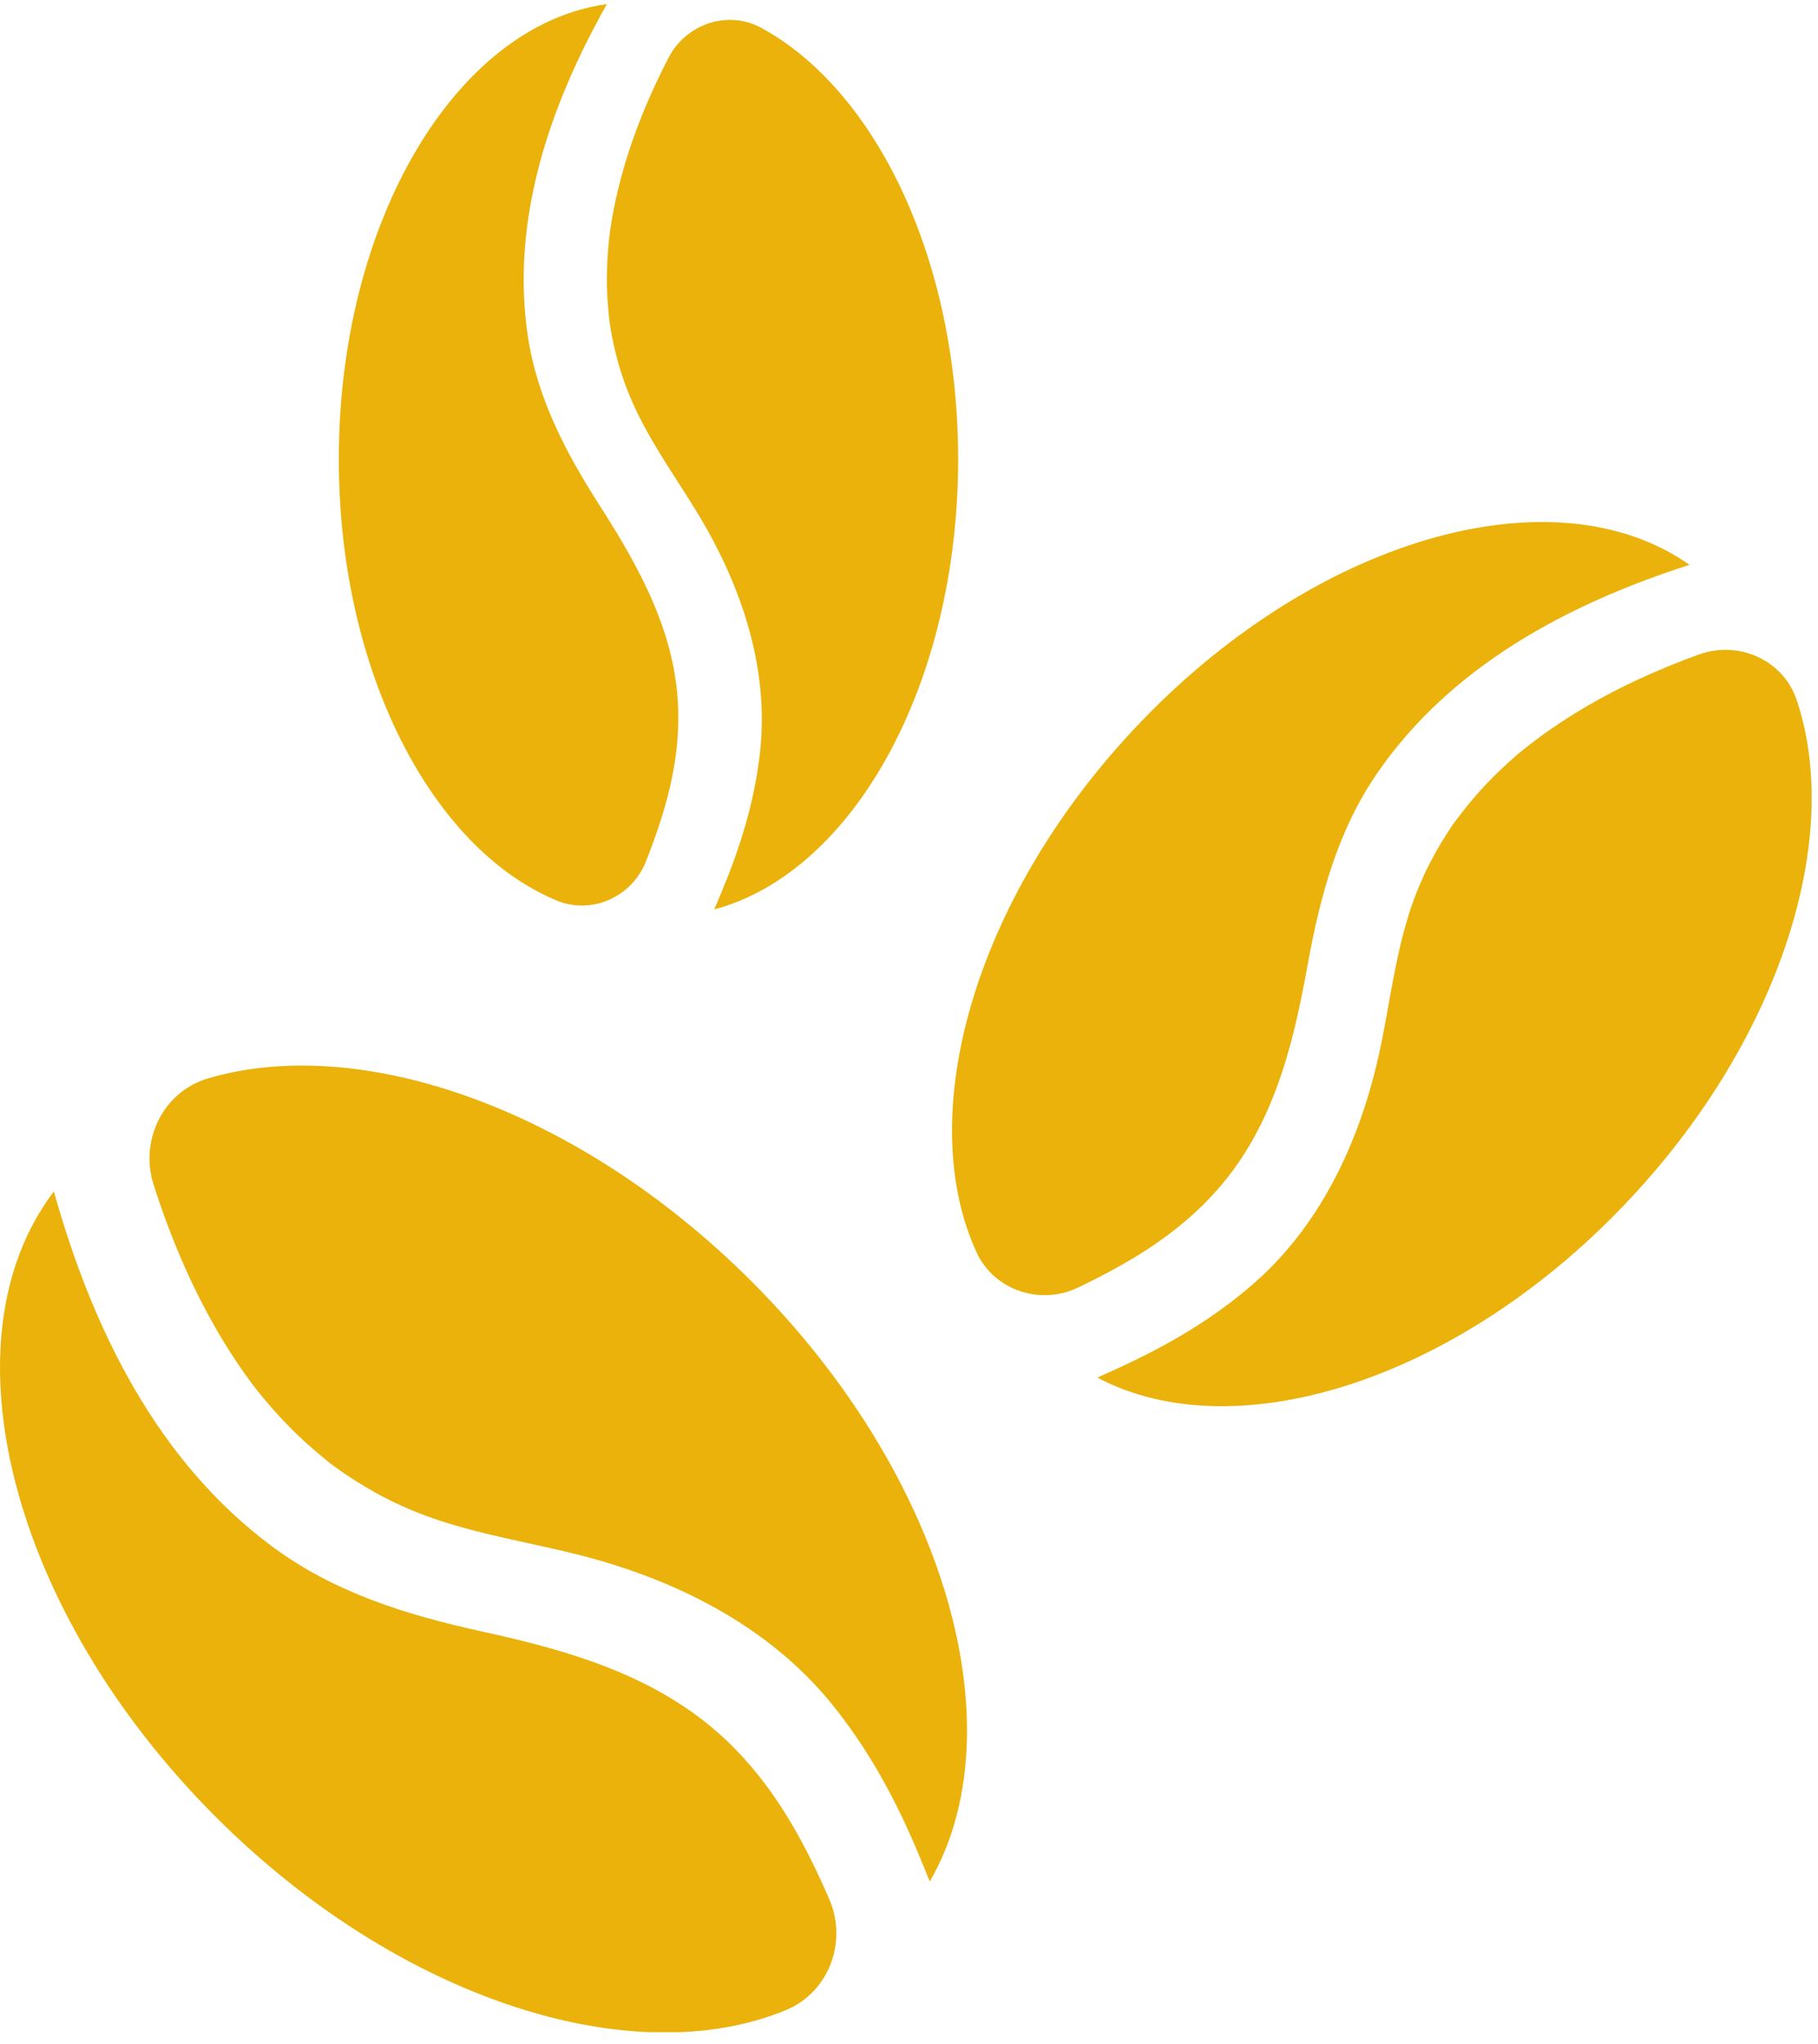
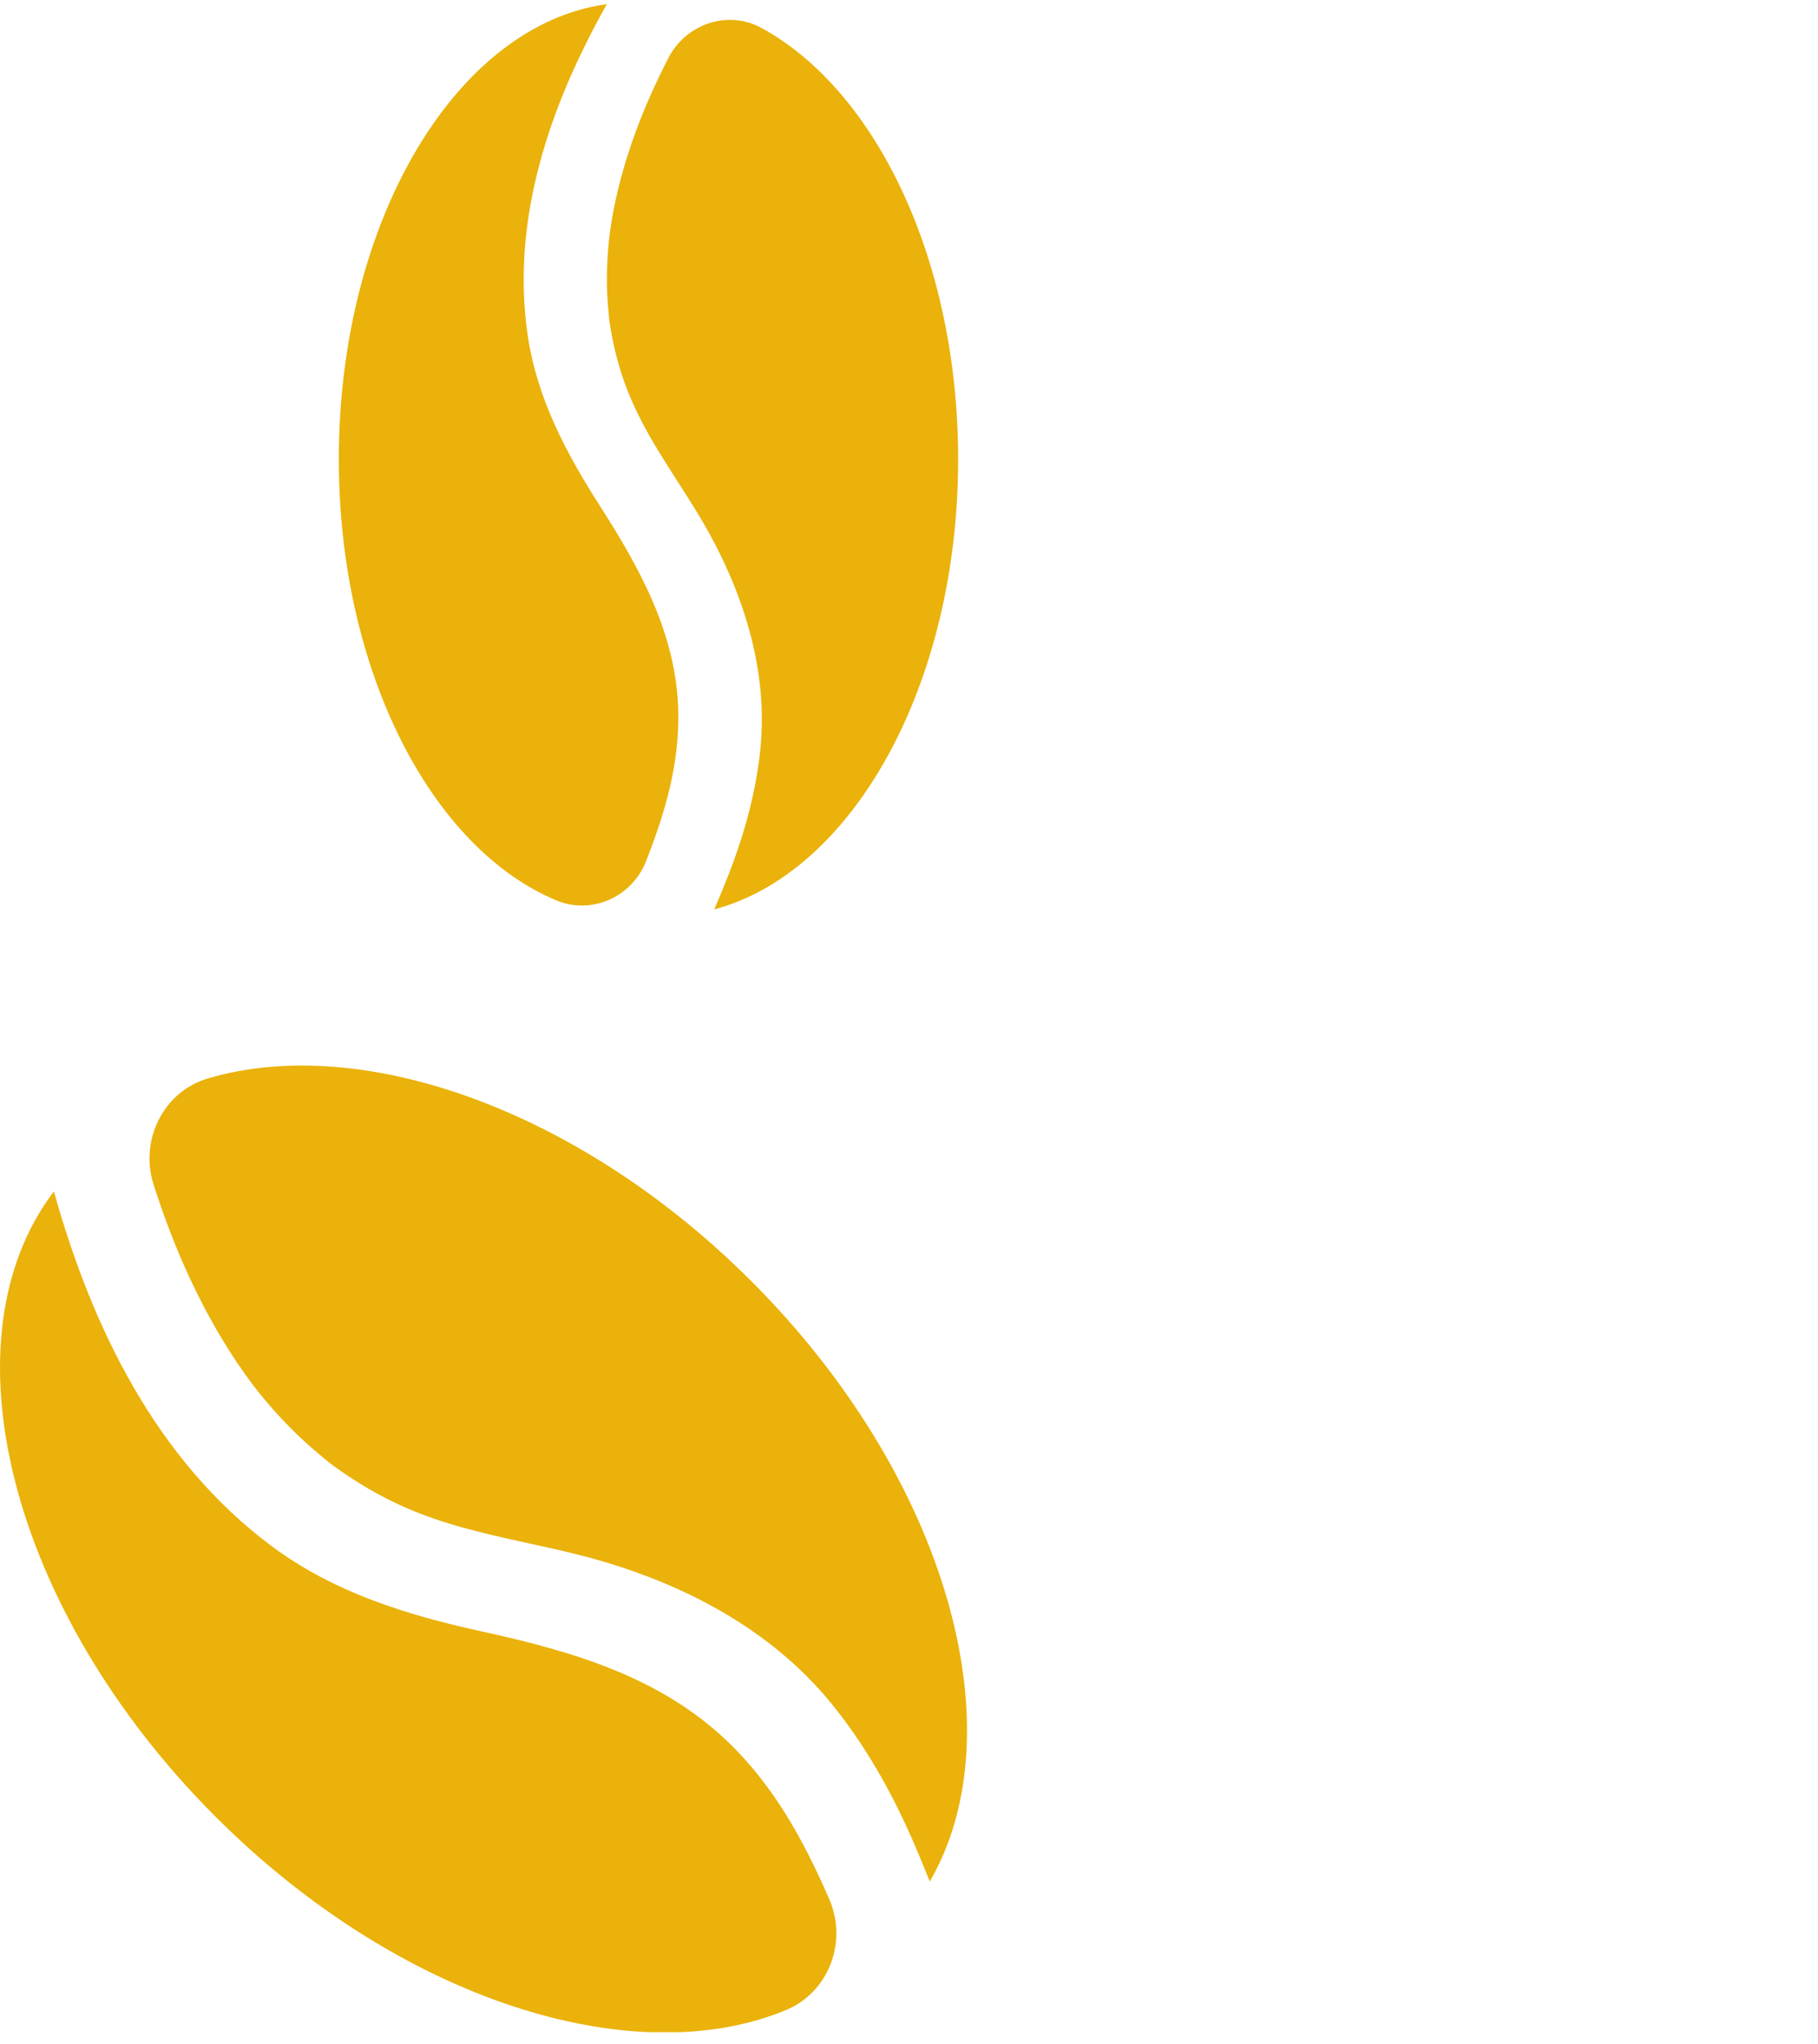
<svg xmlns="http://www.w3.org/2000/svg" width="185" viewBox="0 0 138.75 156" height="208" preserveAspectRatio="xMidYMid meet">
  <defs>
    <clipPath id="78c3167fa9">
      <path d="M 0 90.832 L 64 90.832 L 64 155.109 L 0 155.109 Z M 0 90.832 " clip-rule="nonzero" />
    </clipPath>
    <clipPath id="3d9548ab1f">
      <path d="M 25 0.141 L 52 0.141 L 52 70 L 25 70 Z M 25 0.141 " clip-rule="nonzero" />
    </clipPath>
    <clipPath id="1b243b668a">
      <path d="M 83.66 49.348 L 138.27 49.348 L 138.27 107.633 L 83.66 107.633 Z M 83.66 49.348 " clip-rule="nonzero" />
    </clipPath>
  </defs>
  <g clip-path="url(#78c3167fa9)">
    <path fill="#eab20a" d="M 55.438 132.836 C 50.266 127.938 43.586 126.016 36.809 124.531 C 31.074 123.273 25.512 121.57 20.746 118.02 C 11.938 111.461 7.023 101.355 4.113 90.938 C -4.453 102.199 0.699 122.91 16.461 138.672 C 30.418 152.625 48.246 158.266 59.965 153.43 C 63.258 152.074 64.707 148.211 63.285 144.945 C 61.355 140.52 59.078 136.289 55.438 132.836 " fill-opacity="1" fill-rule="nonzero" />
  </g>
  <path fill="#eab20a" d="M 15.859 82.316 C 12.449 83.328 10.641 87.035 11.723 90.422 C 13.258 95.219 15.293 99.84 18.121 104.047 C 18.492 104.598 18.879 105.137 19.273 105.668 C 19.34 105.75 19.633 106.137 19.699 106.215 C 19.879 106.441 20.062 106.664 20.25 106.887 C 21.016 107.801 21.828 108.672 22.684 109.5 C 23.484 110.273 24.332 110.984 25.191 111.684 C 25.195 111.688 25.195 111.688 25.199 111.691 C 25.277 111.746 25.355 111.805 25.434 111.863 C 25.637 112.012 25.844 112.16 26.047 112.305 C 26.406 112.551 26.766 112.789 27.133 113.023 C 29.797 114.715 32.27 115.742 35.25 116.574 C 38.156 117.391 41.137 117.914 44.062 118.648 C 51.465 120.508 58.625 124.059 63.5 130.082 C 65.992 133.16 67.934 136.578 69.535 140.195 C 70.035 141.324 70.504 142.465 70.961 143.609 C 77.668 132.031 72.25 112.699 57.344 97.789 C 44.168 84.617 27.539 78.855 15.859 82.316 " fill-opacity="1" fill-rule="nonzero" />
  <g clip-path="url(#3d9548ab1f)">
    <path fill="#eab20a" d="M 51.762 54.207 C 51.609 48.387 48.855 43.414 45.801 38.637 C 43.211 34.598 40.98 30.398 40.273 25.586 C 38.973 16.703 41.977 8.02 46.316 0.316 C 34.852 1.875 25.859 16.824 25.859 35.051 C 25.859 51.184 32.91 64.75 42.48 68.73 C 45.164 69.848 48.238 68.453 49.301 65.746 C 50.746 62.07 51.875 58.309 51.762 54.207 " fill-opacity="1" fill-rule="nonzero" />
  </g>
  <path fill="#eab20a" d="M 58.09 2.121 C 55.535 0.734 52.344 1.836 51.016 4.418 C 49.129 8.078 47.633 11.926 46.836 15.992 C 46.734 16.527 46.645 17.062 46.566 17.598 C 46.555 17.68 46.504 18.074 46.496 18.156 C 46.469 18.391 46.445 18.629 46.426 18.867 C 46.344 19.836 46.305 20.809 46.32 21.785 C 46.34 22.691 46.414 23.594 46.508 24.496 C 46.512 24.5 46.512 24.5 46.512 24.504 C 46.523 24.582 46.535 24.66 46.547 24.738 C 46.578 24.941 46.609 25.145 46.648 25.348 C 46.707 25.695 46.781 26.047 46.855 26.391 C 47.422 28.91 48.254 30.934 49.496 33.137 C 50.707 35.289 52.125 37.312 53.395 39.43 C 56.598 44.785 58.684 50.977 58.02 57.277 C 57.68 60.496 56.824 63.598 55.664 66.609 C 55.297 67.551 54.91 68.484 54.512 69.41 C 65.082 66.594 73.125 52.285 73.125 35.051 C 73.125 19.816 66.844 6.875 58.09 2.121 " fill-opacity="1" fill-rule="nonzero" />
-   <path fill="#eab20a" d="M 92.93 90.785 C 97.168 85.961 98.676 79.875 99.785 73.723 C 100.723 68.512 102.066 63.438 105.105 59.02 C 110.715 50.859 119.656 46.09 128.945 43.113 C 118.508 35.773 100.02 41.121 86.348 55.863 C 74.246 68.91 69.77 85.172 74.523 95.57 C 75.859 98.488 79.391 99.664 82.281 98.273 C 86.207 96.383 89.941 94.188 92.93 90.785 " fill-opacity="1" fill-rule="nonzero" />
  <g clip-path="url(#1b243b668a)">
-     <path fill="#eab20a" d="M 137.113 53.406 C 136.086 50.367 132.684 48.863 129.668 49.953 C 125.398 51.504 121.305 53.492 117.609 56.184 C 117.125 56.535 116.652 56.902 116.188 57.277 C 116.113 57.34 115.777 57.617 115.707 57.676 C 115.512 57.848 115.316 58.023 115.121 58.199 C 114.324 58.918 113.566 59.68 112.848 60.48 C 112.18 61.227 111.566 62.016 110.969 62.816 C 110.965 62.816 110.965 62.816 110.961 62.82 C 110.91 62.895 110.863 62.965 110.812 63.039 C 110.688 63.227 110.562 63.414 110.438 63.609 C 110.227 63.938 110.023 64.27 109.824 64.609 C 108.391 67.07 107.551 69.332 106.902 72.043 C 106.266 74.691 105.895 77.395 105.332 80.059 C 103.906 86.789 100.949 93.363 95.688 97.961 C 92.996 100.312 89.98 102.18 86.777 103.742 C 85.777 104.234 84.766 104.691 83.746 105.145 C 94.41 110.793 111.648 105.258 124.578 91.316 C 136.004 78.996 140.633 63.812 137.113 53.406 " fill-opacity="1" fill-rule="nonzero" />
-   </g>
+     </g>
</svg>